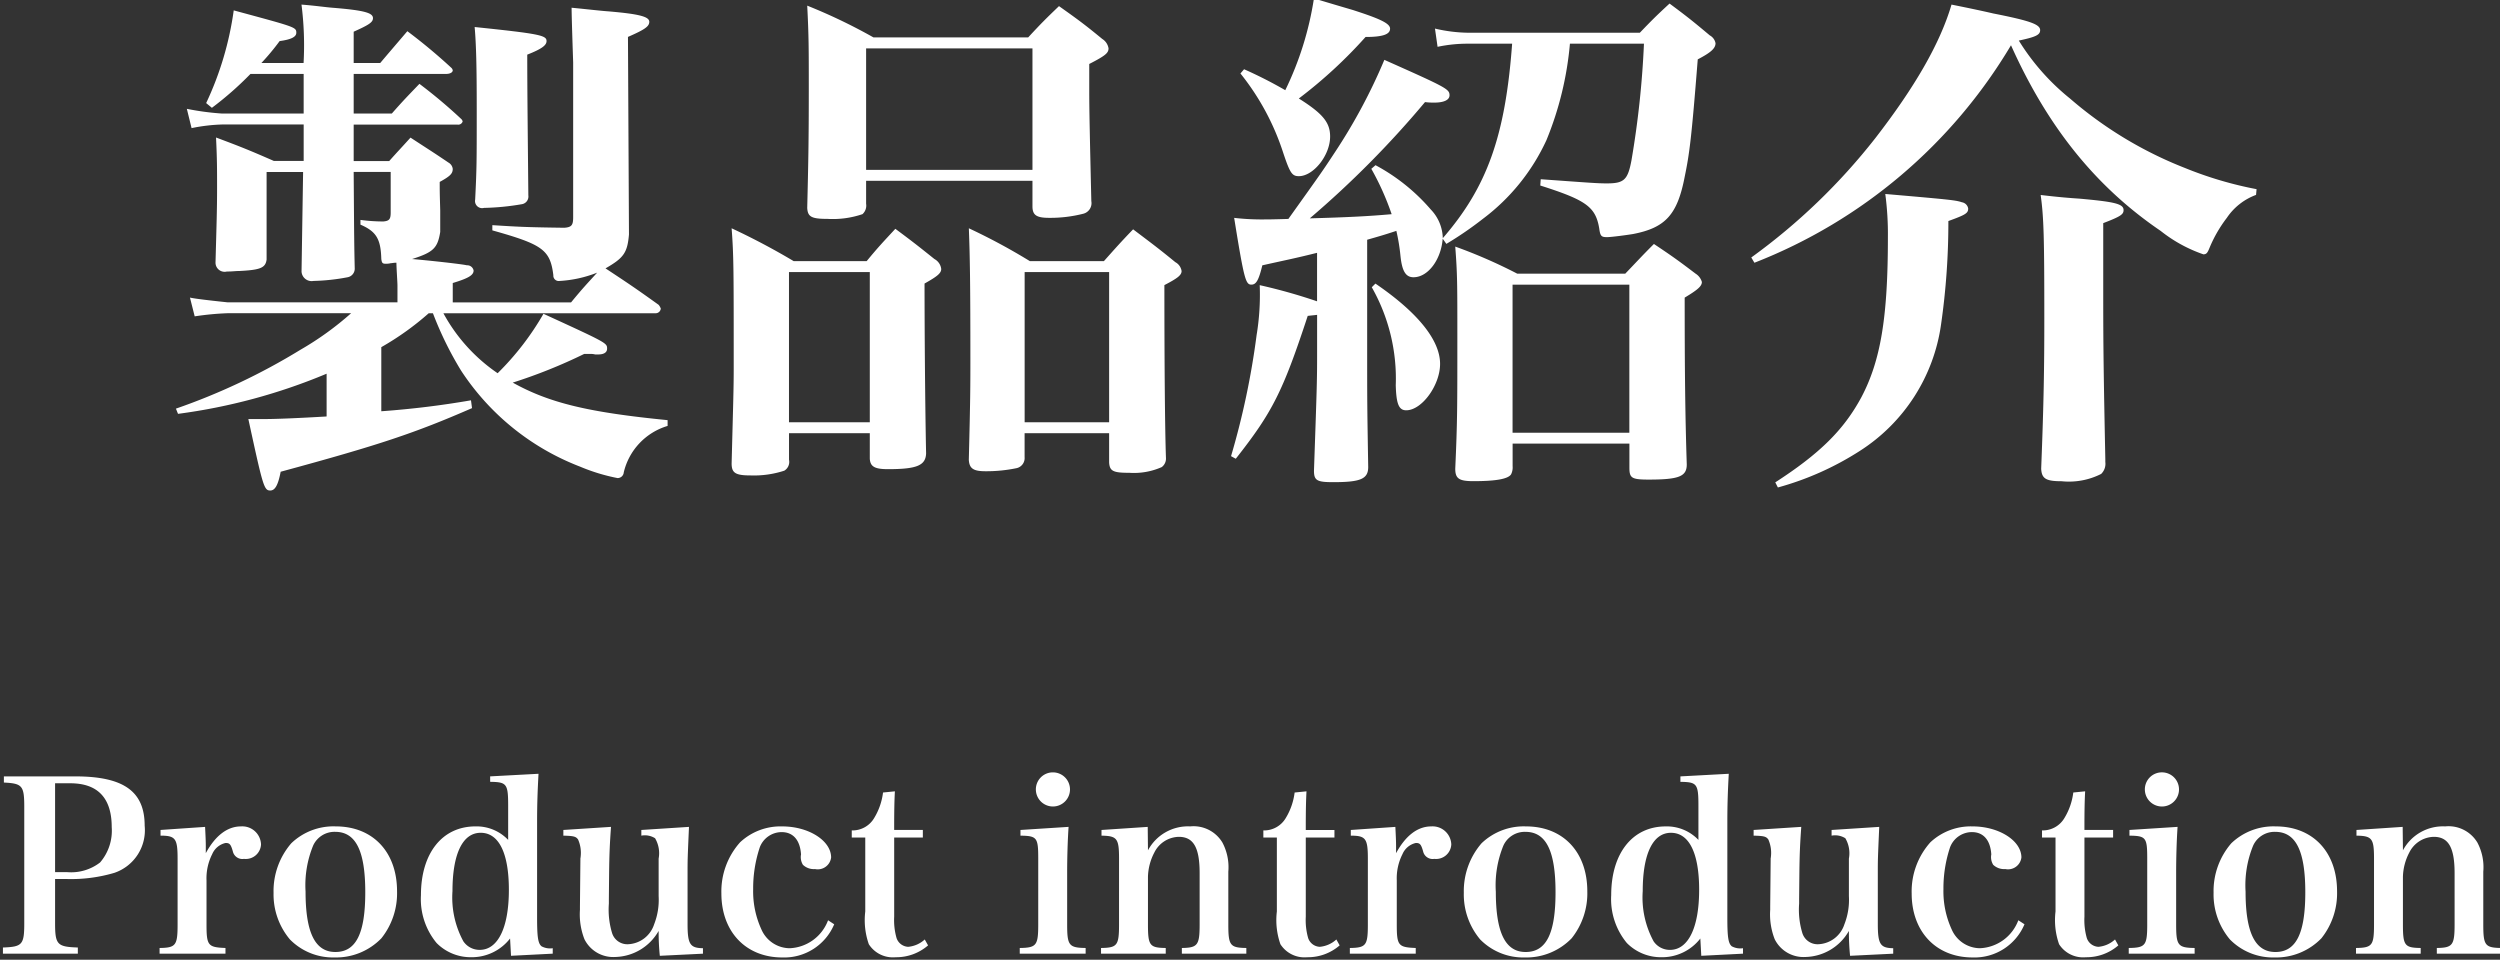
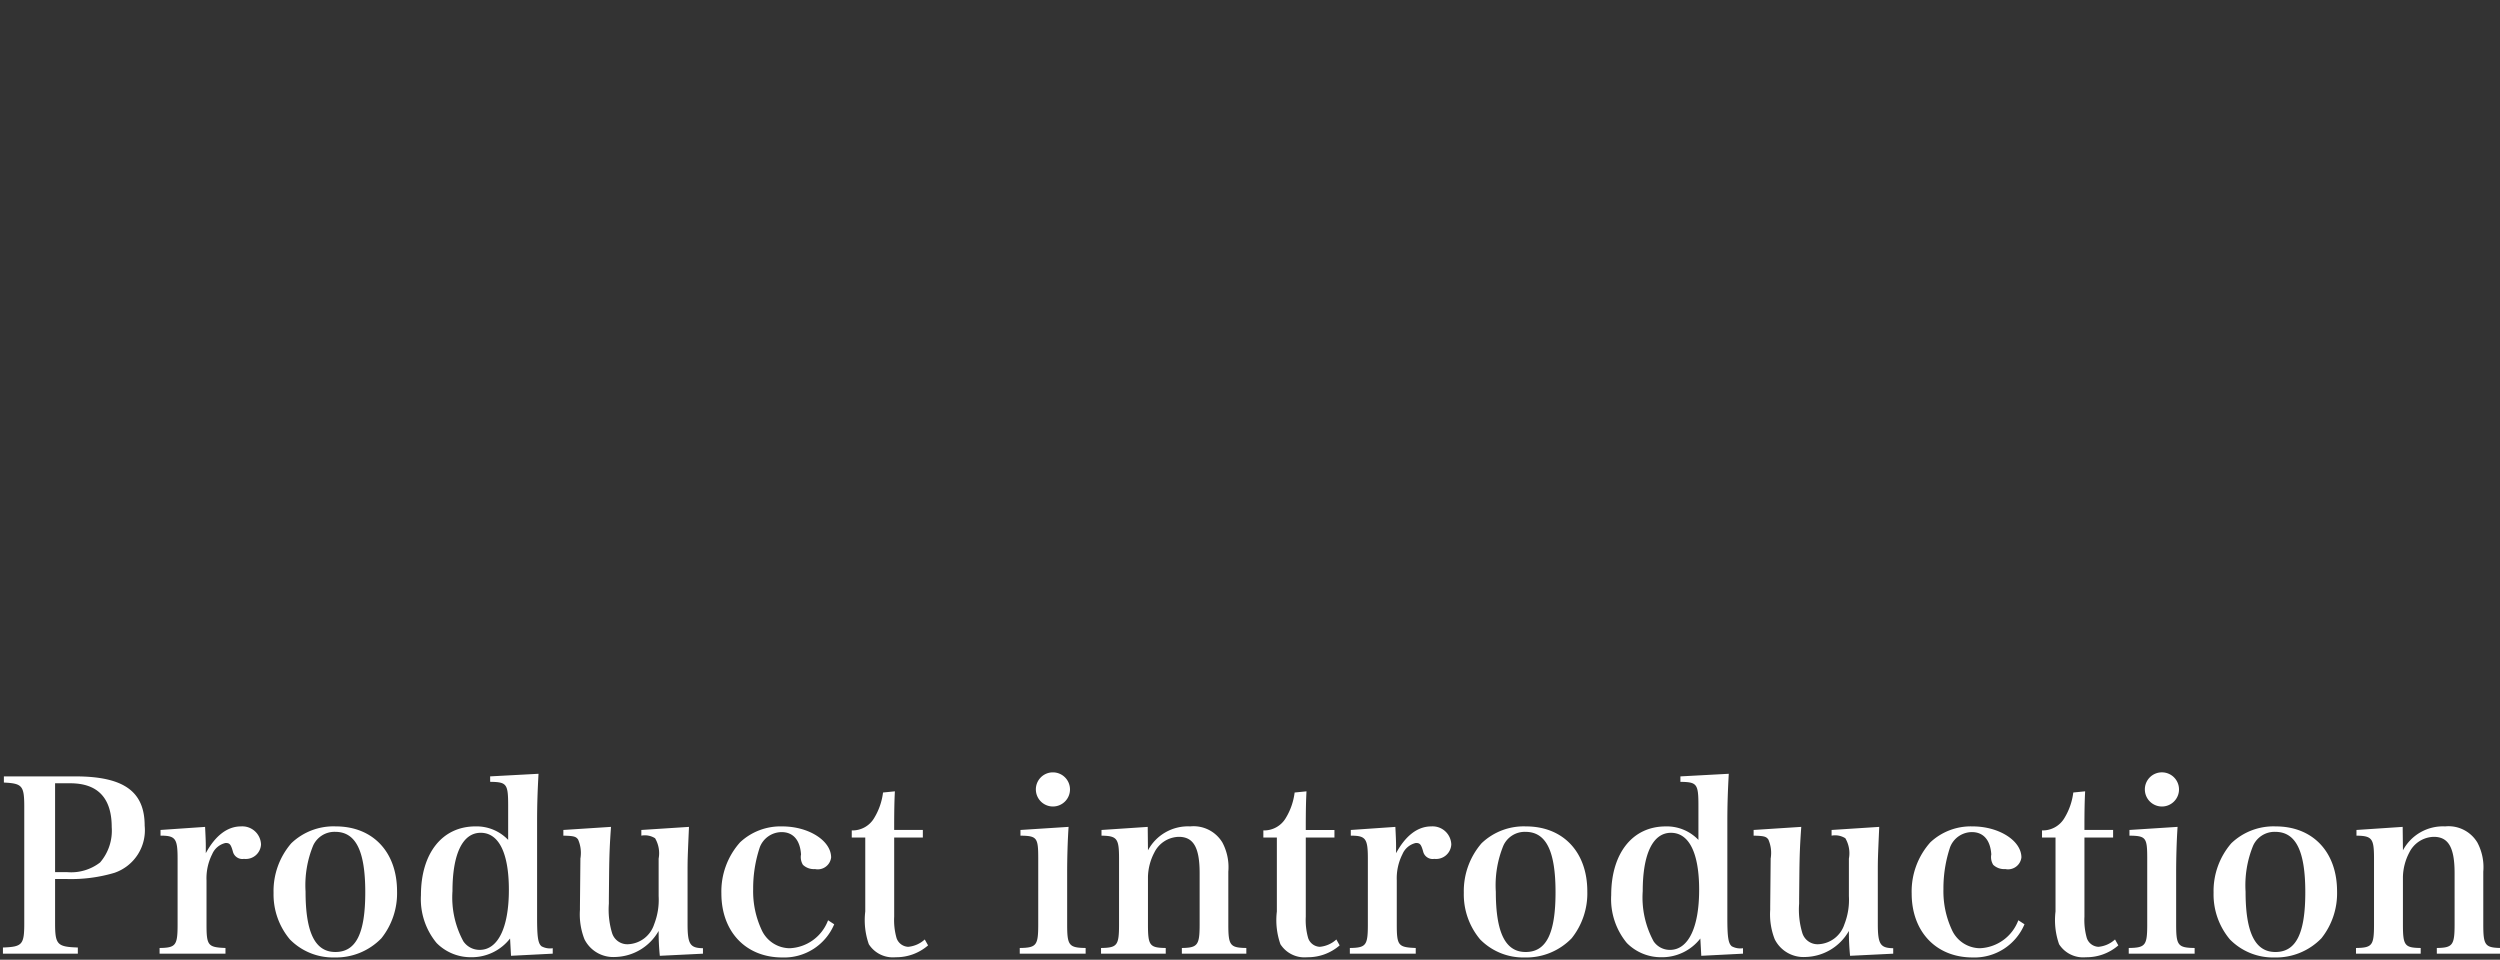
<svg xmlns="http://www.w3.org/2000/svg" width="211" height="81" viewBox="0 0 211 81">
  <rect x="0" y="0" width="211" height="81" fill="#333333" stroke="none" />
  <defs>
    <style>
      .cls-1 {
        fill: #fff;
        fill-rule: evenodd;
      }
    </style>
  </defs>
  <path id="Product_introduction" data-name="Product introduction" class="cls-1" d="M4.649,74.189h0.98a12.872,12.872,0,0,0,4.021-.52,3.8,3.8,0,0,0,2.56-3.981c0-2.9-1.78-4.161-5.861-4.161H0.328v0.52c1.56,0.08,1.72.26,1.72,2.08V77.91c0,1.82-.16,2-1.8,2.06v0.52H6.569V79.97c-1.74-.06-1.92-0.24-1.92-2.06V74.189Zm0-.58v-7.5h1.28c2.32,0,3.5,1.24,3.5,3.7a4.111,4.111,0,0,1-.98,2.981,3.993,3.993,0,0,1-2.761.82H4.649Zm8.9-3.561v0.48c1.26,0,1.44.24,1.44,1.94V78.01c0,1.78-.14,1.98-1.52,2v0.48h5.561V80.01c-1.48-.06-1.6-0.2-1.6-2v-3.7a4.512,4.512,0,0,1,.48-2.221,1.613,1.613,0,0,1,1.12-.94h0.04c0.32,0,.42.14,0.58,0.7a0.825,0.825,0,0,0,.94.64,1.288,1.288,0,0,0,1.44-1.22,1.58,1.58,0,0,0-1.7-1.52c-1.14,0-2.16.78-2.961,2.261v-0.6c0-.4-0.02-0.86-0.06-1.62Zm9.54,5.3a5.9,5.9,0,0,0,1.38,3.941,5.1,5.1,0,0,0,3.761,1.52,5.328,5.328,0,0,0,3.961-1.62,6.088,6.088,0,0,0,1.32-3.961c0-3.321-2.04-5.481-5.181-5.481a5.148,5.148,0,0,0-3.741,1.42A6.167,6.167,0,0,0,23.088,75.349Zm2.7-.1a8.837,8.837,0,0,1,.64-3.881,1.982,1.982,0,0,1,1.86-1.16c1.74,0,2.54,1.6,2.54,5.1,0,3.481-.78,5.041-2.52,5.041C26.589,80.351,25.789,78.71,25.789,75.249Zm15.58-9.722v0.46c1.4,0.02,1.52.16,1.52,2.021v2.881a3.684,3.684,0,0,0-2.761-1.14c-2.8,0-4.6,2.261-4.6,5.8a5.81,5.81,0,0,0,1.32,4.041,4.045,4.045,0,0,0,2.921,1.2,4.091,4.091,0,0,0,3.281-1.58l0.08,1.46,3.521-.18V80.03a1.518,1.518,0,0,1-.94-0.16c-0.3-.24-0.38-0.78-0.38-2.4V69.388c0-1.54.04-2.581,0.12-4.081Zm1.58,9.582c0,3.181-.92,5.061-2.46,5.061a1.654,1.654,0,0,1-1.38-.72,7.753,7.753,0,0,1-.92-4.241c0-3.141.86-4.921,2.38-4.921C42.109,70.288,42.949,72.009,42.949,75.109ZM59.33,80.491V80.03c-1.1-.02-1.3-0.34-1.3-2.08V73.789c0-1.26,0-1.26.12-4l-4.021.26v0.48a1.608,1.608,0,0,1,1.16.22,2.5,2.5,0,0,1,.3,1.72V75.63a5.643,5.643,0,0,1-.38,2.381,2.421,2.421,0,0,1-2.161,1.68,1.346,1.346,0,0,1-1.4-.98,6.813,6.813,0,0,1-.26-2.441V75.89l0.02-2.121c0.02-1.78.06-2.54,0.16-3.981l-4.021.26v0.48c0.9,0.02,1.06.08,1.24,0.32a2.793,2.793,0,0,1,.22,1.46c0,0.06-.02.1-0.02,0.16l-0.04,4.041v0.28a5.754,5.754,0,0,0,.38,2.481,2.712,2.712,0,0,0,2.581,1.5,4.332,4.332,0,0,0,3.681-2.2,19.656,19.656,0,0,0,.1,2.1ZM69.889,77.67a3.623,3.623,0,0,1-3.241,2.361,2.624,2.624,0,0,1-2.381-1.58,7.692,7.692,0,0,1-.7-3.4,10.956,10.956,0,0,1,.56-3.541,1.983,1.983,0,0,1,1.84-1.28c0.98,0,1.56.68,1.64,1.88a1.239,1.239,0,0,0,.16.88,1.333,1.333,0,0,0,1.02.36,1.138,1.138,0,0,0,1.36-.98c0-1.42-1.9-2.621-4.121-2.621a4.993,4.993,0,0,0-3.561,1.34,6.223,6.223,0,0,0-1.58,4.321c0,3.221,2.06,5.4,5.141,5.4a4.577,4.577,0,0,0,4.381-2.8Zm5.579-6.981h2.42v-0.64h-2.42c0-1.82.02-2.44,0.06-3.261l-1,.1a5.431,5.431,0,0,1-.74,2.14,2.126,2.126,0,0,1-1.9,1.06v0.6h1.14V76.93a6.132,6.132,0,0,0,.3,2.761,2.408,2.408,0,0,0,2.26,1.1,4.105,4.105,0,0,0,2.741-1l-0.28-.5a2.378,2.378,0,0,1-1.4.62,1.084,1.084,0,0,1-.98-0.74,5.52,5.52,0,0,1-.2-1.8V70.688Zm10.659-.64v0.48c1.4,0.02,1.5.16,1.5,1.94V78.01c0,1.78-.14,1.98-1.56,2v0.48h5.561V80.01c-1.42-.02-1.56-0.22-1.56-2V73.669c0-1.28.04-2.681,0.12-3.881Zm1.3-3.421a1.44,1.44,0,1,0,1.44-1.44A1.434,1.434,0,0,0,87.427,66.628Zm9.44,3.161-3.9.26v0.48c1.32,0.02,1.48.24,1.48,1.94V78.01c0,1.78-.14,1.98-1.52,2v0.48h5.461V80.01c-1.36-.02-1.5-0.2-1.5-2v-4a4.646,4.646,0,0,1,.54-2.061,2.364,2.364,0,0,1,2.06-1.32c1.24,0,1.761.9,1.761,3.061V78.01c0,1.76-.16,1.98-1.5,2v0.48h5.441V80.01c-1.38-.02-1.52-0.22-1.52-2V73.569a4.437,4.437,0,0,0-.5-2.461,2.84,2.84,0,0,0-2.721-1.36,3.825,3.825,0,0,0-3.56,2.02Zm13.34,0.9h2.42v-0.64h-2.42c0-1.82.02-2.44,0.06-3.261l-1,.1a5.431,5.431,0,0,1-.74,2.14,2.126,2.126,0,0,1-1.9,1.06v0.6h1.14V76.93a6.134,6.134,0,0,0,.3,2.761,2.409,2.409,0,0,0,2.261,1.1,4.1,4.1,0,0,0,2.74-1l-0.28-.5a2.377,2.377,0,0,1-1.4.62,1.084,1.084,0,0,1-.98-0.74,5.523,5.523,0,0,1-.2-1.8V70.688Zm3.8-.64v0.48c1.26,0,1.44.24,1.44,1.94V78.01c0,1.78-.14,1.98-1.52,2v0.48h5.561V80.01c-1.48-.06-1.6-0.2-1.6-2v-3.7a4.512,4.512,0,0,1,.481-2.221,1.613,1.613,0,0,1,1.12-.94h0.04c0.32,0,.42.14,0.58,0.7a0.824,0.824,0,0,0,.94.64,1.288,1.288,0,0,0,1.44-1.22,1.58,1.58,0,0,0-1.7-1.52c-1.14,0-2.16.78-2.961,2.261v-0.6c0-.4-0.02-0.86-0.06-1.62Zm9.539,5.3a5.9,5.9,0,0,0,1.381,3.941,5.1,5.1,0,0,0,3.761,1.52,5.327,5.327,0,0,0,3.96-1.62,6.084,6.084,0,0,0,1.321-3.961c0-3.321-2.041-5.481-5.181-5.481a5.147,5.147,0,0,0-3.741,1.42A6.168,6.168,0,0,0,123.546,75.349Zm2.7-.1a8.839,8.839,0,0,1,.64-3.881,1.982,1.982,0,0,1,1.861-1.16c1.74,0,2.54,1.6,2.54,5.1,0,3.481-.78,5.041-2.52,5.041C127.047,80.351,126.247,78.71,126.247,75.249Zm15.58-9.722v0.46c1.4,0.02,1.521.16,1.521,2.021v2.881a3.685,3.685,0,0,0-2.761-1.14c-2.8,0-4.6,2.261-4.6,5.8a5.811,5.811,0,0,0,1.32,4.041,4.048,4.048,0,0,0,2.921,1.2,4.091,4.091,0,0,0,3.281-1.58l0.08,1.46,3.521-.18V80.03a1.519,1.519,0,0,1-.941-0.16c-0.3-.24-0.38-0.78-0.38-2.4V69.388c0-1.54.04-2.581,0.12-4.081Zm1.581,9.582c0,3.181-.92,5.061-2.461,5.061a1.654,1.654,0,0,1-1.38-.72,7.754,7.754,0,0,1-.92-4.241c0-3.141.86-4.921,2.38-4.921C142.568,70.288,143.408,72.009,143.408,75.109Zm16.38,5.381V80.03c-1.1-.02-1.3-0.34-1.3-2.08V73.789c0-1.26,0-1.26.12-4l-4.021.26v0.48a1.611,1.611,0,0,1,1.161.22,2.5,2.5,0,0,1,.3,1.72V75.63a5.643,5.643,0,0,1-.38,2.381,2.422,2.422,0,0,1-2.161,1.68,1.346,1.346,0,0,1-1.4-.98,6.813,6.813,0,0,1-.26-2.441V75.89l0.02-2.121c0.02-1.78.06-2.54,0.16-3.981l-4.021.26v0.48c0.9,0.02,1.06.08,1.24,0.32a2.793,2.793,0,0,1,.22,1.46c0,0.06-.02.1-0.02,0.16l-0.04,4.041v0.28a5.755,5.755,0,0,0,.38,2.481,2.713,2.713,0,0,0,2.581,1.5,4.334,4.334,0,0,0,3.681-2.2,19.656,19.656,0,0,0,.1,2.1Zm10.56-2.821a3.622,3.622,0,0,1-3.241,2.361,2.623,2.623,0,0,1-2.38-1.58,7.694,7.694,0,0,1-.7-3.4,10.956,10.956,0,0,1,.56-3.541,1.982,1.982,0,0,1,1.84-1.28c0.98,0,1.56.68,1.64,1.88a1.239,1.239,0,0,0,.16.88,1.336,1.336,0,0,0,1.021.36,1.138,1.138,0,0,0,1.36-.98c0-1.42-1.9-2.621-4.121-2.621a5,5,0,0,0-3.561,1.34,6.223,6.223,0,0,0-1.58,4.321c0,3.221,2.06,5.4,5.141,5.4a4.576,4.576,0,0,0,4.381-2.8Zm5.579-6.981h2.42v-0.64h-2.42c0-1.82.02-2.44,0.06-3.261l-1,.1a5.431,5.431,0,0,1-.74,2.14,2.126,2.126,0,0,1-1.9,1.06v0.6h1.14V76.93a6.134,6.134,0,0,0,.3,2.761,2.409,2.409,0,0,0,2.261,1.1,4.1,4.1,0,0,0,2.74-1l-0.28-.5a2.377,2.377,0,0,1-1.4.62,1.084,1.084,0,0,1-.98-0.74,5.523,5.523,0,0,1-.2-1.8V70.688Zm3.8-.64v0.48c1.4,0.02,1.5.16,1.5,1.94V78.01c0,1.78-.14,1.98-1.56,2v0.48h5.561V80.01c-1.42-.02-1.56-0.22-1.56-2V73.669c0-1.28.04-2.681,0.12-3.881Zm1.3-3.421a1.441,1.441,0,1,0,1.44-1.44A1.434,1.434,0,0,0,181.026,66.628Zm5.8,8.722a5.9,5.9,0,0,0,1.38,3.941,5.1,5.1,0,0,0,3.761,1.52,5.331,5.331,0,0,0,3.961-1.62,6.089,6.089,0,0,0,1.32-3.961c0-3.321-2.041-5.481-5.181-5.481a5.147,5.147,0,0,0-3.741,1.42A6.167,6.167,0,0,0,186.826,75.349Zm2.7-.1a8.839,8.839,0,0,1,.64-3.881,1.983,1.983,0,0,1,1.861-1.16c1.74,0,2.54,1.6,2.54,5.1,0,3.481-.78,5.041-2.52,5.041C190.326,80.351,189.526,78.71,189.526,75.249Zm13.26-5.461-3.9.26v0.48c1.321,0.02,1.481.24,1.481,1.94V78.01c0,1.78-.14,1.98-1.521,2v0.48h5.461V80.01c-1.36-.02-1.5-0.2-1.5-2v-4a4.647,4.647,0,0,1,.54-2.061,2.365,2.365,0,0,1,2.061-1.32c1.24,0,1.76.9,1.76,3.061V78.01c0,1.76-.16,1.98-1.5,2v0.48h5.441V80.01c-1.38-.02-1.52-0.22-1.52-2V73.569a4.427,4.427,0,0,0-.5-2.461,2.839,2.839,0,0,0-2.72-1.36,3.826,3.826,0,0,0-3.561,2.02Z" />
-   <path id="製品紹介" class="cls-1" d="M38.212,25.515V23.887c1.32-.4,1.76-0.66,1.76-1.056a0.545,0.545,0,0,0-.572-0.44c-0.308-.088-3.081-0.4-4.621-0.528,1.8-.572,2.156-0.924,2.376-2.288v-1.8c-0.044-1.584-.044-1.584-0.044-2.42,0.88-.484,1.1-0.7,1.1-1.1a0.7,0.7,0,0,0-.352-0.528c-1.364-.924-1.8-1.188-3.212-2.112-0.792.88-1.056,1.144-1.8,1.98H29.851v-3.08h8.757a0.385,0.385,0,0,0,.44-0.264,0.4,0.4,0,0,0-.132-0.22A43.094,43.094,0,0,0,35.4,7.076c-1.056,1.1-1.364,1.408-2.332,2.508H29.851V6.24H37.64c0.352,0,.572-0.132.572-0.308a0.4,0.4,0,0,0-.132-0.22,47.258,47.258,0,0,0-3.7-3.08c-1.012,1.188-1.32,1.54-2.288,2.684H29.851V2.676c1.276-.572,1.628-0.792,1.628-1.144,0-.44-0.7-0.66-3.433-0.88-0.572-.044-1.452-0.176-2.6-0.264a27.129,27.129,0,0,1,.176,4.929H22.062A19.906,19.906,0,0,0,23.6,3.468c0.968-.132,1.408-0.352,1.408-0.7,0-.484-0.088-0.484-5.281-1.892A26.979,26.979,0,0,1,17.4,8.7l0.484,0.4a27.94,27.94,0,0,0,3.256-2.86h4.489V9.585H18.761a22.524,22.524,0,0,1-2.992-.4l0.4,1.628a14.769,14.769,0,0,1,2.64-.308h6.821v3.08H23.118c-2.112-.924-2.772-1.188-4.885-1.98,0.088,1.8.088,2.6,0.088,4.313,0,1.8-.044,2.992-0.132,6.249a0.771,0.771,0,0,0,.968.748h0.132c0.308,0,.616-0.044.924-0.044,1.76-.088,2.2-0.264,2.288-0.968V14.514h3.081L25.45,22.919a0.854,0.854,0,0,0,1.012.792,17.243,17.243,0,0,0,2.86-.308,0.739,0.739,0,0,0,.616-0.792c-0.044-2.068-.044-2.068-0.088-8.1h3.124v3.433c0,0.572-.132.7-0.616,0.748a14.461,14.461,0,0,1-1.936-.132v0.4c1.32,0.572,1.716,1.188,1.76,2.9,0.044,0.308.088,0.4,0.352,0.4a1.651,1.651,0,0,0,.44-0.044c0.088,0,.264-0.044.484-0.044,0,0.44.088,1.628,0.088,1.936v1.408H19.2c-1.672-.176-2.772-0.308-3.168-0.4l0.4,1.584a24.193,24.193,0,0,1,2.772-.264h10.43a25.814,25.814,0,0,1-4.269,3.08,53.771,53.771,0,0,1-10.517,4.973l0.176,0.44a48.969,48.969,0,0,0,12.542-3.388v3.609c-2.244.132-4.181,0.22-5.369,0.22H20.961c1.232,5.677,1.32,6.029,1.848,6.029,0.4,0,.66-0.44.88-1.584,8.273-2.244,11.31-3.257,16.15-5.369l-0.088-.66a75.784,75.784,0,0,1-7.569.924V29.3a23.827,23.827,0,0,0,4-2.86H36.54a29.192,29.192,0,0,0,2.376,4.841,20.991,20.991,0,0,0,10.033,8.1,16.021,16.021,0,0,0,3.169.968,0.519,0.519,0,0,0,.528-0.484,5.383,5.383,0,0,1,3.7-3.917V35.461c-6.689-.66-9.989-1.452-13.07-3.169a44.151,44.151,0,0,0,6.029-2.42h0.484a1.5,1.5,0,0,1,.44.044H50.49c0.484,0,.748-0.176.748-0.484,0-.484,0-0.484-5.369-2.948A23.355,23.355,0,0,1,42,31.5a14.49,14.49,0,0,1-4.577-5.061H55.33a0.434,0.434,0,0,0,.44-0.4,1.205,1.205,0,0,0-.176-0.308c-2.024-1.452-2.552-1.8-4.489-3.081,1.54-.88,1.848-1.32,1.98-2.86L53,3.116c1.408-.616,1.8-0.88,1.8-1.276,0-.44-0.88-0.66-3.432-0.88-0.66-.044-1.76-0.176-3.125-0.308,0,0.484.044,1.98,0.132,4.621v13.07c0,0.66-.132.836-0.748,0.88-3.344-.044-3.961-0.088-6.073-0.22v0.44c4.225,1.188,4.885,1.628,5.149,3.785a0.453,0.453,0,0,0,.528.484,10.11,10.11,0,0,0,3.169-.7c-0.88.968-1.188,1.276-2.2,2.508H38.212ZM40.06,2.28c0.132,1.5.176,3.344,0.176,6.909,0,4.533,0,4.973-.132,7.657a0.6,0.6,0,0,0,.748.7,20.872,20.872,0,0,0,3.168-.308,0.658,0.658,0,0,0,.572-0.748C44.549,11.785,44.5,7.649,44.5,4.612c1.232-.484,1.628-0.792,1.628-1.144C46.133,2.984,45.561,2.852,40.06,2.28ZM73.1,15.262H87.14v2.156c0,0.748.352,0.968,1.408,0.968a11.252,11.252,0,0,0,2.9-.352,0.921,0.921,0,0,0,.66-1.056c-0.132-5.721-.176-7.7-0.176-9.329V5.4c1.364-.7,1.628-0.924,1.628-1.32a1.154,1.154,0,0,0-.528-0.792c-1.5-1.232-1.98-1.584-3.653-2.772-1.144,1.1-1.5,1.452-2.6,2.64H73.719A46.715,46.715,0,0,0,68.13.476c0.132,2.6.132,3.565,0.132,7.129,0,4.445-.044,6.293-0.132,9.945,0.044,0.748.352,0.924,1.716,0.924a7.762,7.762,0,0,0,2.948-.4A0.97,0.97,0,0,0,73.1,17.2V15.262Zm0-11.178H87.14V14.338H73.1V4.084ZM66.59,36.561h6.821v2.156c0.044,0.66.4,0.88,1.54,0.88,2.42,0,3.168-.308,3.212-1.32-0.088-4.181-.132-10.87-0.132-14.346,1.1-.616,1.408-0.88,1.408-1.232a1.1,1.1,0,0,0-.572-0.836c-1.32-1.056-1.76-1.408-3.3-2.552-1.056,1.144-1.408,1.5-2.42,2.728H66.986a58.862,58.862,0,0,0-5.237-2.772c0.176,2.332.176,3.432,0.176,11.882,0,1.628-.044,2.861-0.176,7.965,0,0.792.308,1.012,1.584,1.012a8.251,8.251,0,0,0,2.86-.4,0.863,0.863,0,0,0,.4-0.924V36.561Zm0-13.6h6.821V35.637H66.59V22.963Zm19.891,13.6h7.129v2.464c0.044,0.748.352,0.88,1.716,0.88a5.782,5.782,0,0,0,2.728-.484,0.9,0.9,0,0,0,.352-0.792c-0.088-2.464-.132-8.317-0.132-14.566,1.1-.572,1.452-0.836,1.452-1.188a1.02,1.02,0,0,0-.528-0.748c-1.452-1.188-1.936-1.54-3.564-2.772-1.056,1.1-1.408,1.5-2.464,2.684H86.92a51.735,51.735,0,0,0-5.149-2.772C81.86,21.6,81.9,23.8,81.9,30.356c0,2.156,0,3.213-.132,8.449,0.044,0.748.4,0.968,1.408,0.968a12.533,12.533,0,0,0,2.64-.264,0.869,0.869,0,0,0,.66-0.924V36.561Zm0-13.6h7.129V35.637H86.48V22.963Zm29.258-8.713a22.653,22.653,0,0,1,1.716,3.829c-1.98.176-3.74,0.264-6.909,0.352a82.161,82.161,0,0,0,9.726-9.813,5.338,5.338,0,0,0,.792.044c0.792,0,1.276-.22,1.276-0.616,0-.528-0.264-0.66-5.5-2.992A47.218,47.218,0,0,1,112.7,12.8c-1.1,1.672-1.1,1.672-3.961,5.677-1.32.044-1.8,0.044-2.376,0.044a20.258,20.258,0,0,1-2.2-.132c0.837,5.193.969,5.633,1.453,5.633,0.4,0,.616-0.352.924-1.628,2.156-.484,2.684-0.572,4.62-1.056v4.093a46.574,46.574,0,0,0-4.84-1.364,20.9,20.9,0,0,1-.264,4.225A66.052,66.052,0,0,1,103.9,38.5l0.4,0.22c3.08-3.916,3.96-5.633,6.072-12.058,0.352-.044.44-0.044,0.792-0.088v2.9c0,2.64,0,2.64-.264,10.253,0,0.836.264,0.968,1.629,0.968,2.288,0,2.948-.264,2.948-1.276-0.088-5.369-.088-5.369-0.088-10.209V20.234c0.924-.264,1.408-0.4,2.464-0.748A16.441,16.441,0,0,1,118.2,21.6c0.132,1.276.44,1.8,1.1,1.8,1.232,0,2.332-1.5,2.464-3.256l0.308,0.44a29.479,29.479,0,0,0,3.081-2.112,17.368,17.368,0,0,0,5.368-6.645,27.809,27.809,0,0,0,1.981-8.141h6.248a78.374,78.374,0,0,1-1.056,9.857c-0.308,1.628-.616,1.936-2.068,1.936-0.792,0-1.32-.044-5.589-0.352L130,15.658c3.873,1.232,4.665,1.8,4.973,3.609,0.088,0.66.176,0.748,0.66,0.748,0.352,0,1.672-.176,2.2-0.264,2.729-.528,3.741-1.628,4.357-4.841,0.4-1.936.572-3.212,1.1-9.9,1.1-.572,1.5-0.924,1.5-1.364a0.95,0.95,0,0,0-.484-0.66C142.89,1.8,142.45,1.444,140.91.3c-1.144,1.056-1.452,1.364-2.509,2.464h-14.39a12.791,12.791,0,0,1-2.9-.352l0.22,1.54a12.191,12.191,0,0,1,2.64-.264h3.653c-0.572,7.789-2.112,12.1-5.853,16.414a3.6,3.6,0,0,0-1.012-2.42,16.318,16.318,0,0,0-4.665-3.74ZM104.693,6.2a21.014,21.014,0,0,1,3.608,6.689c0.572,1.716.748,1.98,1.32,1.98,1.232,0,2.641-1.76,2.641-3.344,0-1.188-.616-1.936-2.641-3.212a39.577,39.577,0,0,0,5.633-5.193c1.452,0,2.068-.22,2.068-0.7,0-.44-0.836-0.836-3.168-1.584-0.748-.22-1.8-0.528-3.257-0.968a26.985,26.985,0,0,1-2.42,7.745A36.294,36.294,0,0,0,105,5.844Zm23.367,16.9a42.753,42.753,0,0,0-5.237-2.288C123,23.139,123,23.843,123,28.464c0,6.029,0,7.129-.176,11.09,0,0.836.308,1.056,1.54,1.056,1.849,0,2.905-.176,3.169-0.572a1.313,1.313,0,0,0,.132-0.7V37.441h9.857v2.024c0,0.88.176,1.012,1.629,1.012,2.552,0,3.212-.264,3.212-1.276-0.132-4.049-.176-7.921-0.176-14.082,1.1-.66,1.452-0.968,1.452-1.32a1.226,1.226,0,0,0-.528-0.7c-1.452-1.1-1.936-1.452-3.52-2.508-1.057,1.056-1.365,1.408-2.421,2.508H128.06Zm-0.4.924h9.857v12.5h-9.857v-12.5Zm-11.882.22a15.609,15.609,0,0,1,2.024,8.273c0.044,1.584.264,2.112,0.881,2.112,1.32,0,2.86-2.112,2.86-3.917,0-1.98-1.848-4.313-5.457-6.777Zm32.294-2.068A43.665,43.665,0,0,0,169.728,3.82c3.08,6.865,7.129,11.926,12.629,15.666a12.123,12.123,0,0,0,3.609,1.98c0.264,0,.352-0.132.528-0.572a11.215,11.215,0,0,1,1.452-2.508,5.083,5.083,0,0,1,2.465-1.936l0.044-.484a31.82,31.82,0,0,1-6.073-1.8A33.466,33.466,0,0,1,174.7,8.309a19.246,19.246,0,0,1-4.312-4.885c1.452-.308,1.8-0.484,1.8-0.88,0-.484-0.836-0.792-3.961-1.408-0.748-.176-1.98-0.44-3.52-0.748-0.968,3.3-3.125,7-6.425,11.266a51.83,51.83,0,0,1-10.474,10.077Zm1.981,18.967a25.046,25.046,0,0,0,6.909-3.081,15.166,15.166,0,0,0,6.865-10.693,60.748,60.748,0,0,0,.616-8.713c1.452-.528,1.672-0.66,1.672-1.056a0.639,0.639,0,0,0-.528-0.528c-0.528-.176-0.924-0.22-6.469-0.7a25.667,25.667,0,0,1,.22,3.7c0,6.733-.616,10.386-2.244,13.466-1.5,2.772-3.521,4.753-7.261,7.173Zm27.46-22.311c1.5-.572,1.716-0.748,1.716-1.1,0-.528-0.748-0.7-3.741-0.968-0.7-.044-1.8-0.132-3.256-0.308,0.264,1.892.308,3.564,0.308,10.43,0,4.093-.044,7.041-0.264,12.674,0.044,0.836.4,1.056,1.716,1.056a6.026,6.026,0,0,0,3.345-.616,1.189,1.189,0,0,0,.352-1.012v-0.22c-0.132-6.6-.176-9.285-0.176-13.554V18.826Z" />
</svg>